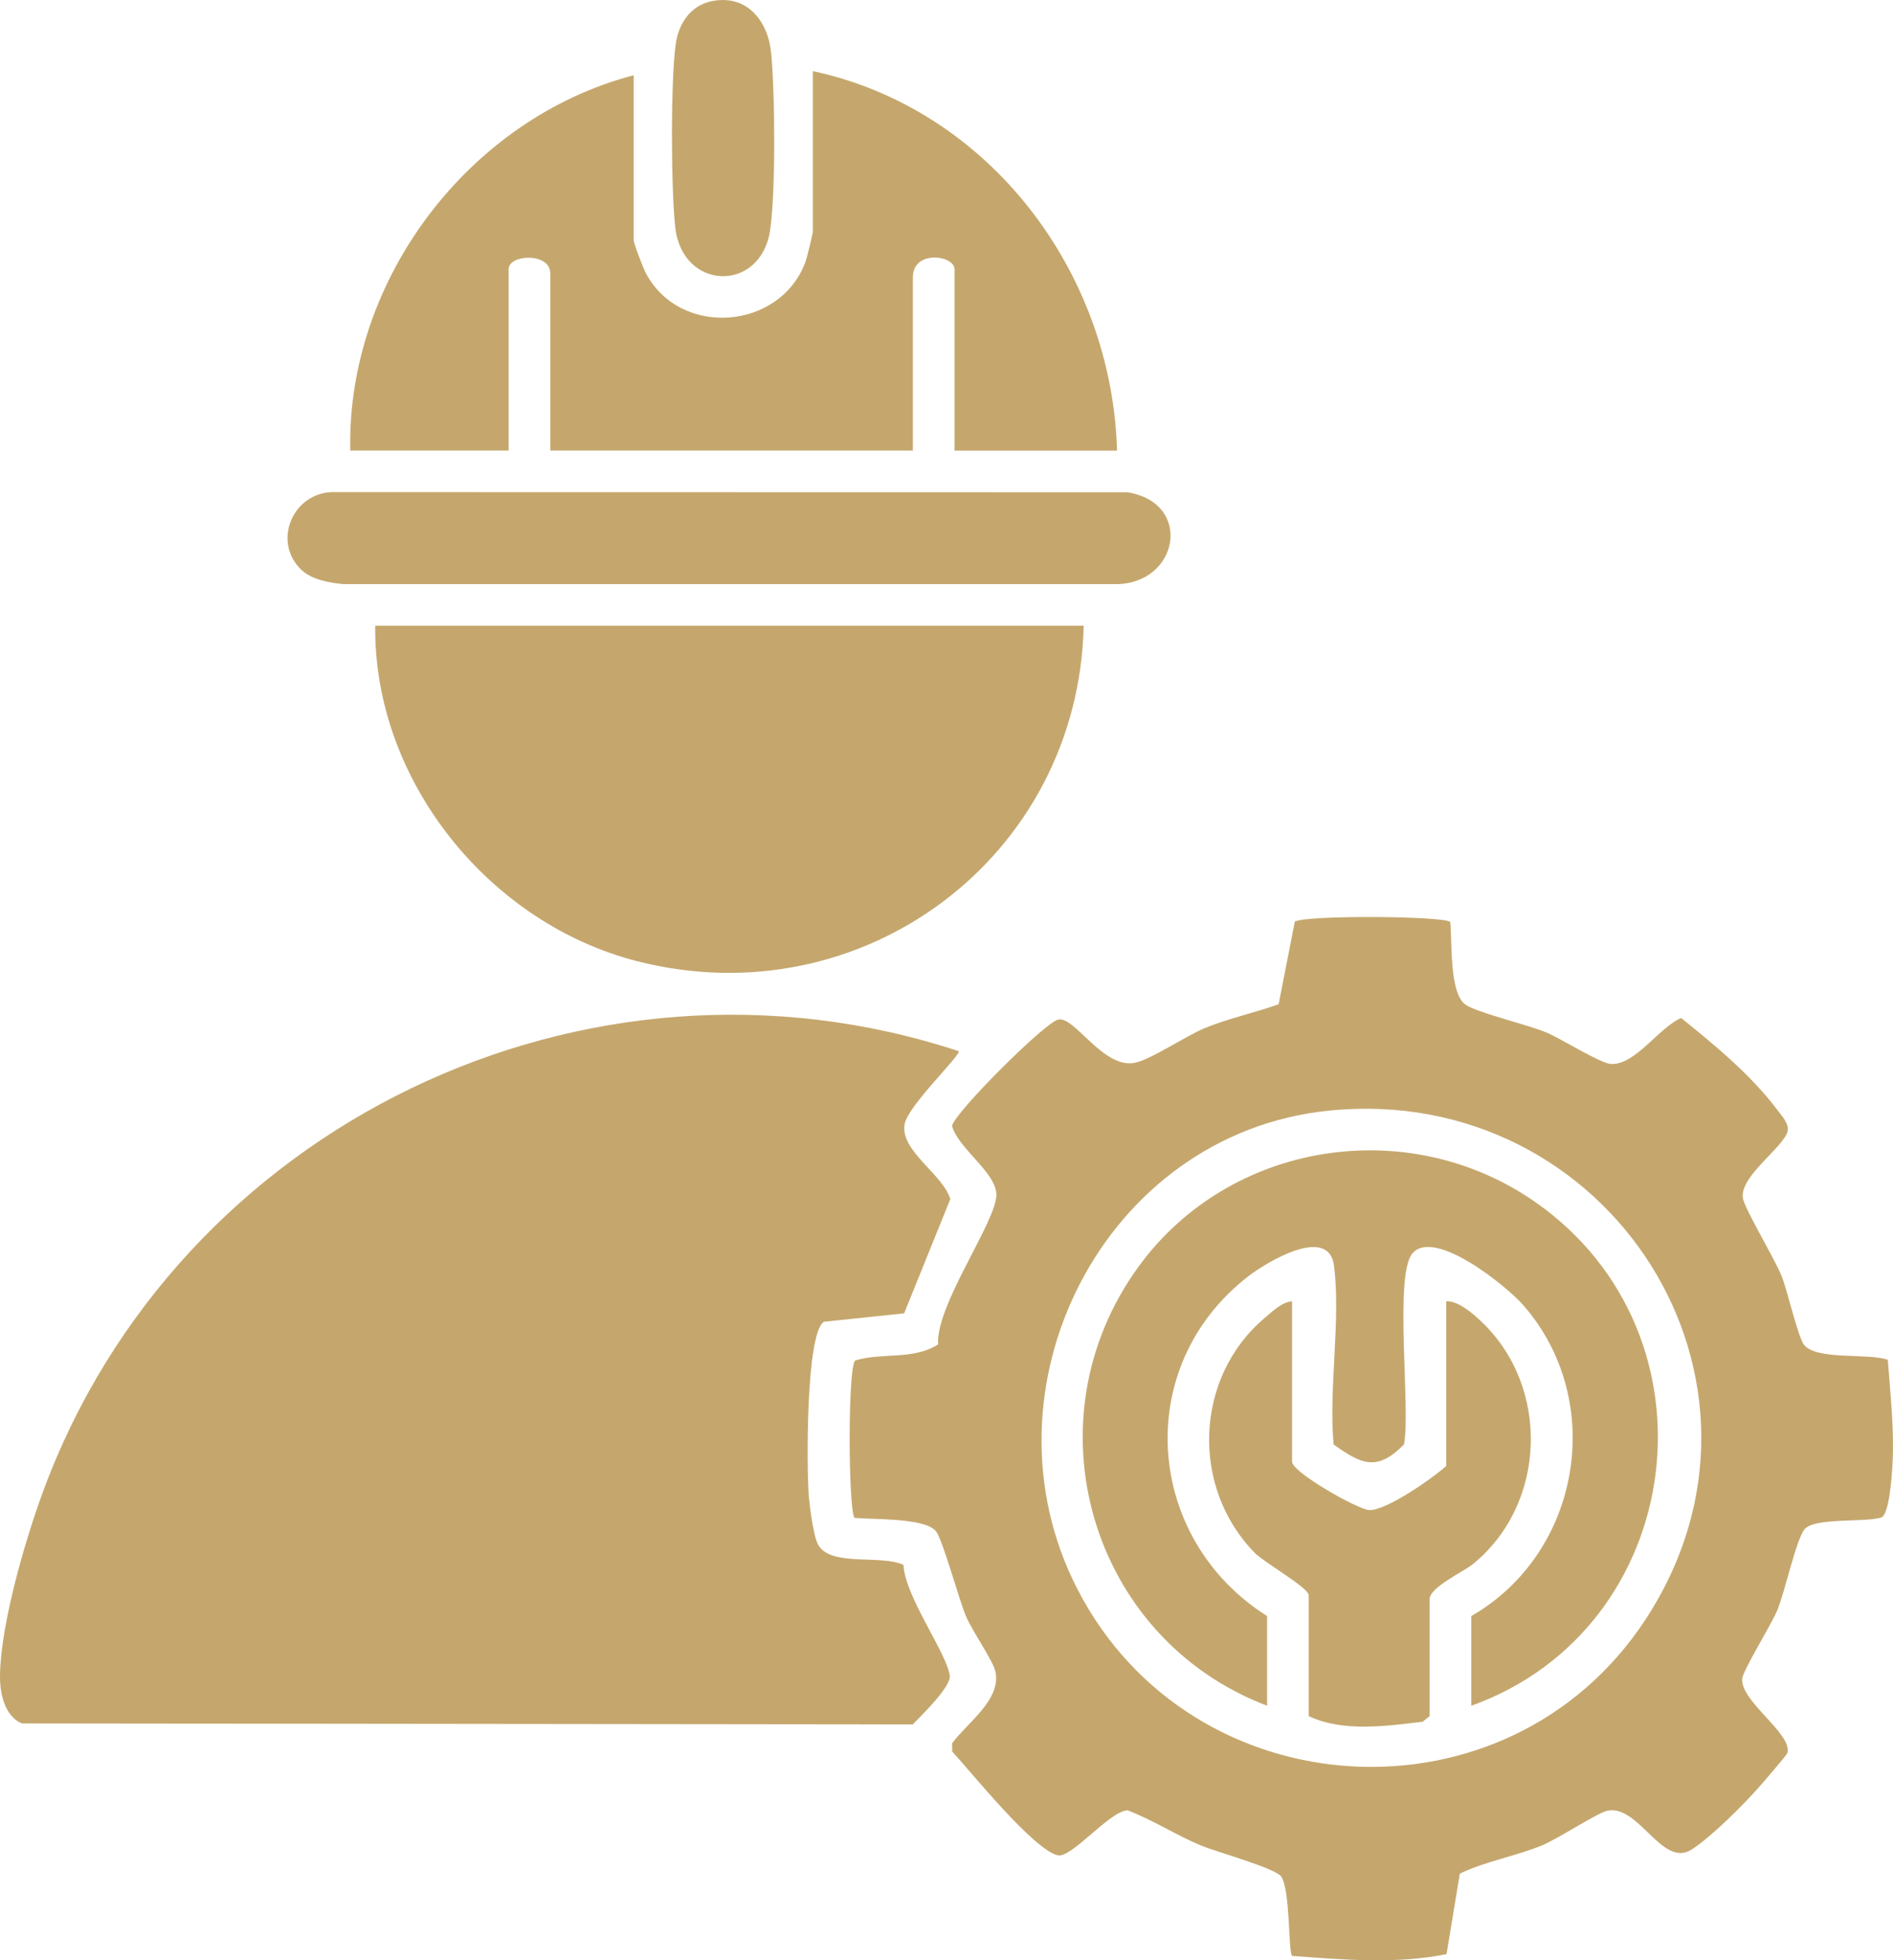
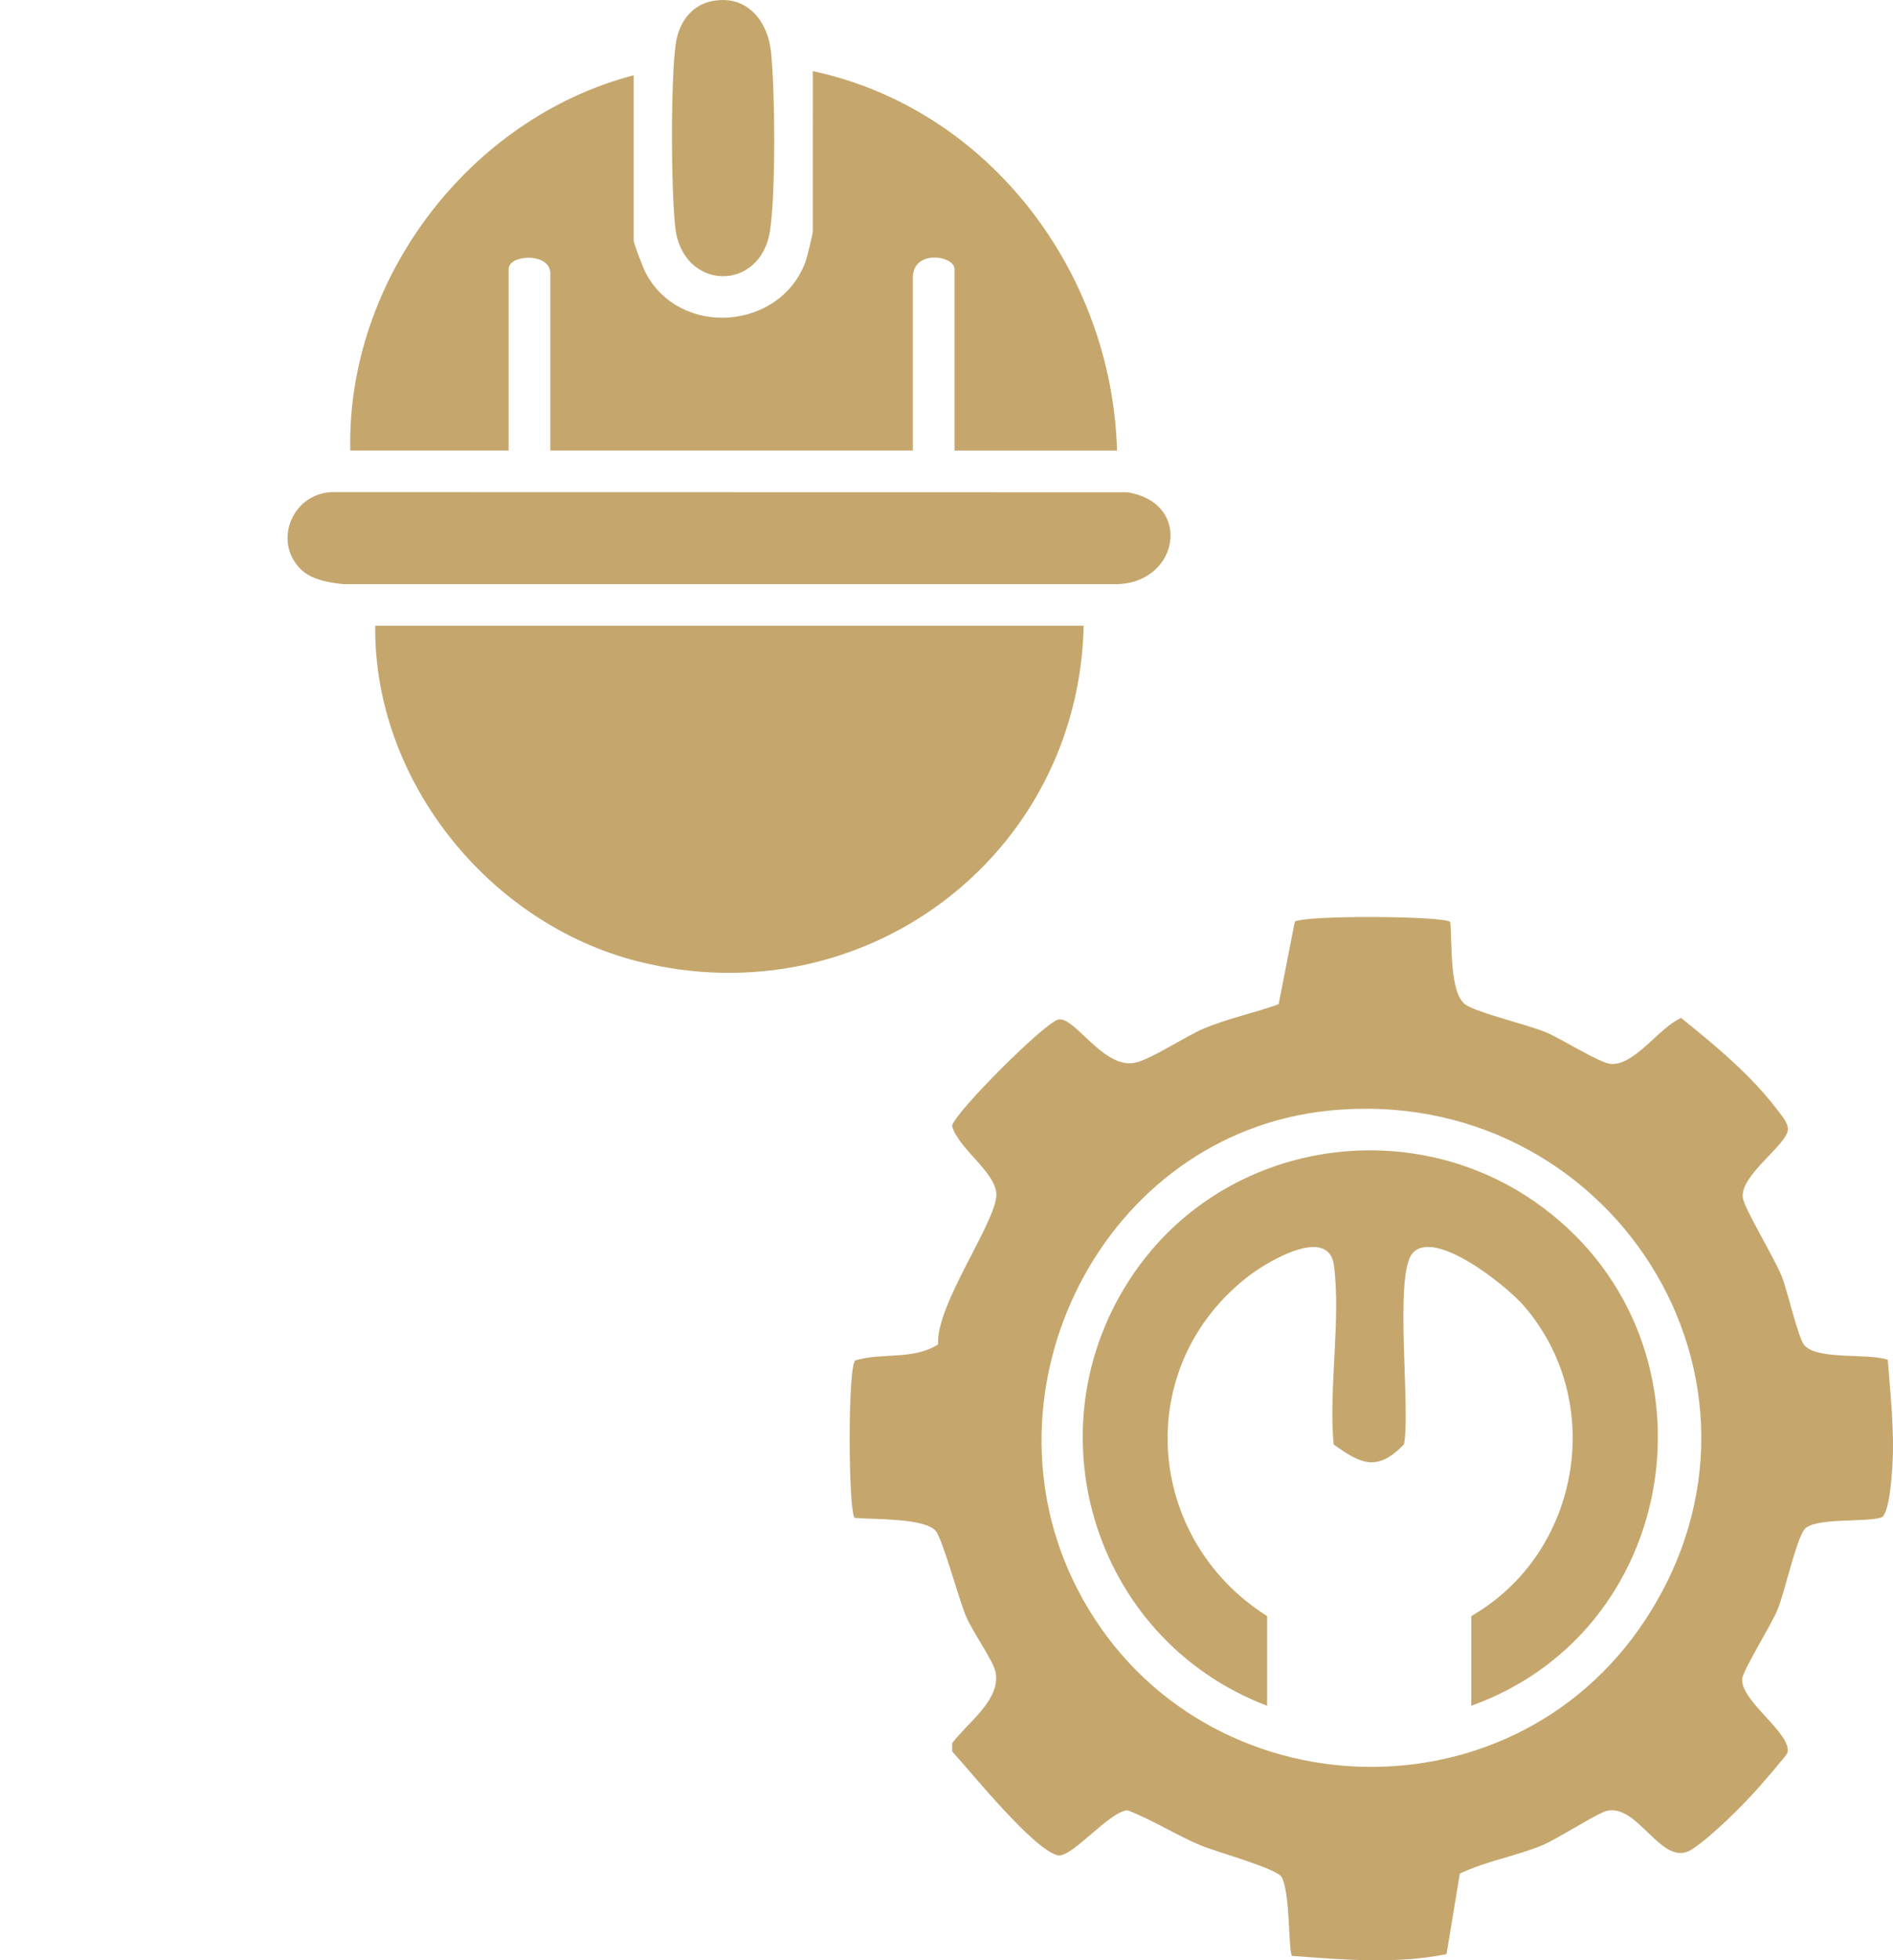
<svg xmlns="http://www.w3.org/2000/svg" id="Layer_2" data-name="Layer 2" viewBox="0 0 620.64 642.33">
  <defs>
    <style> .cls-1 { fill: #c5a76d; } </style>
  </defs>
  <g id="Layer_1-2" data-name="Layer 1">
    <g id="_10" data-name="10">
-       <path class="cls-1" d="M314.31,344.42c.92,1.18-16.75,17.99-17.74,23.99-1.45,8.75,12.52,16.26,15,24.5l-15.14,37.44-26.3,2.75c-6.02,3.9-5.63,48.28-4.98,56.8.28,3.65,1.53,13.26,3.01,16.12,3.92,7.56,20.95,3.25,28.06,6.77.4,10.17,14.13,28.8,15.17,36.22.51,3.64-9.13,12.93-12.14,16.04l-292.02-.33c-5.86-2.34-7.35-10.27-7.23-15.97.33-16.86,8.15-43.77,14.05-59.84,44.15-120.13,178.1-184.66,300.25-144.48Z" />
      <path class="cls-1" d="M475.48,302.1c.66,6.5-.37,23.38,5.02,27.1,3.89,2.69,20,6.42,26.43,9.09,4.88,2.02,17.7,10.15,21.24,10.34,7.98.45,15.81-12.05,23.02-15.06,11.1,8.95,22.88,18.64,31.49,30.08,1.41,1.87,4.03,4.65,3.39,7.09-1.38,5.28-15.73,14.69-14.65,21.83.54,3.55,10.37,19.71,12.73,25.63,1.9,4.75,5.42,20.35,7.44,22.62,4.42,4.94,20.8,2.47,27.35,4.75.85,11.55,2.2,23.21,1.5,34.85-.21,3.39-1.05,16-3.67,16.83-5.37,1.69-21.97-.09-25.17,3.89-2.71,3.38-6.42,20.46-8.83,26.34-1.97,4.82-11.39,19.88-11.58,22.66-.51,7.4,16.47,17.95,14.84,24.22-.18.71-7.92,9.63-9.35,11.25-5.16,5.88-15.6,16.26-21.99,20.39-9.72,6.28-17.27-14.65-27.6-12.7-3.21.6-16.34,9.26-21.52,11.38-8.78,3.6-18.36,5.15-26.95,9.25l-4.36,26.39c-16.73,3.35-33.77,1.8-50.64.58-1.26-1.3-.54-21.12-3.48-25.9-1.73-2.81-21.22-8.12-26.55-10.35-8.21-3.43-15.63-8.33-23.96-11.47-6.03.42-18.36,15.84-22.88,14.74-7.99-1.93-28.23-27.11-34.56-34l-.03-2.69c5-6.79,16.28-14.35,14.17-23.62-.79-3.47-7.48-13.04-9.54-17.82-2.51-5.84-7.72-25.55-10.06-28.2-3.75-4.25-20.55-3.67-26.53-4.21-2.08-2.03-2.33-49.4.2-51.6,8.91-2.69,19.02-.04,27.18-5.26-.91-12.71,19.05-40.15,19.09-48.97.03-7.37-12.56-15.17-14.53-22.63.85-4.36,30.37-33.85,34.83-34.84,5.32-1.18,14.74,16.21,25.06,14.17,5.32-1.05,16.71-8.78,22.91-11.34,7.83-3.23,16.31-5,24.27-7.84l5.31-27.09c3.9-2.18,49.01-1.85,50.95.13ZM435.64,363.93c-73.92,7.54-116.09,91.32-82.41,156.76,37.52,72.89,141.2,78.75,186.28,9.96,51.14-78.04-11.93-176.09-103.87-166.72Z" />
      <path class="cls-1" d="M355.3,205.03c-1.72,75.7-72.44,128.67-146.19,109.98-48.75-12.35-86.64-59.24-86.09-109.98h232.28Z" />
      <path class="cls-1" d="M366.24,147.64h-53.29v-59.44c0-4.53-13.66-6.53-13.66,2.73v56.7h-118.87v-58.07c0-6.9-13.66-6.25-13.66-1.37v59.44h-51.92c-1.23-55.93,38.95-108.87,92.91-122.97v53.97c0,1.16,3.15,9.29,4.05,10.98,11.35,21.14,44.02,18.57,52.29-3.82.46-1.24,2.4-9.21,2.4-9.89V23.3c57.84,12.4,98.1,65.89,99.74,124.34Z" />
      <path class="cls-1" d="M98.89,186.8c-10.02-9.47-2.6-26.06,11.1-25.55l259.66.05c21.76,3.51,16.79,30.25-4.05,30.11H112.73c-4.5-.38-10.48-1.44-13.83-4.61Z" />
      <path class="cls-1" d="M233.33.39c11.37-2.34,18.41,6.29,19.48,16.79,1.3,12.8,1.54,46.06-.34,58.38-3.12,20.43-28.75,19.74-31.07-1.01-1.41-12.57-1.54-47.69.12-60,.92-6.77,4.83-12.72,11.81-14.16Z" />
      <path class="cls-1" d="M482.38,558.92v-29.38c35.92-20.66,44.44-70.43,17.1-101.81-5.5-6.31-29.01-25.28-36.31-17.14-6.25,6.97-.59,51.21-2.86,62.72-8.76,8.94-13.95,6.55-23.07-.01-1.68-18.25,2.42-40.9.12-58.59-1.74-13.38-22.01-1.21-28.07,3.48-38.32,29.62-33.98,86.01,6.15,111.36v29.38c-57.94-22-78.97-93.35-42.13-143.92,29.89-41.03,88.34-50.19,130-21.16,62.37,43.47,49.83,139.69-20.93,165.08Z" />
-       <path class="cls-1" d="M423.62,426.38v52.6c0,3.42,21.6,15.7,25.32,15.83,5.57.19,20.63-10.32,25.23-14.46v-53.97c3.95-.17,8.85,4.11,11.65,6.79,22.48,21.48,21.26,59.58-2.81,79.26-3.26,2.67-14.31,7.64-14.31,11.65v38.26l-2.27,1.83c-12.26,1.43-25.99,3.46-37.35-1.83v-39.62c0-2.43-14.57-10.72-17.62-13.81-21.18-21.48-19.88-57.67,3.23-77.09,2.47-2.08,5.55-5.15,8.92-5.43Z" />
    </g>
  </g>
</svg>